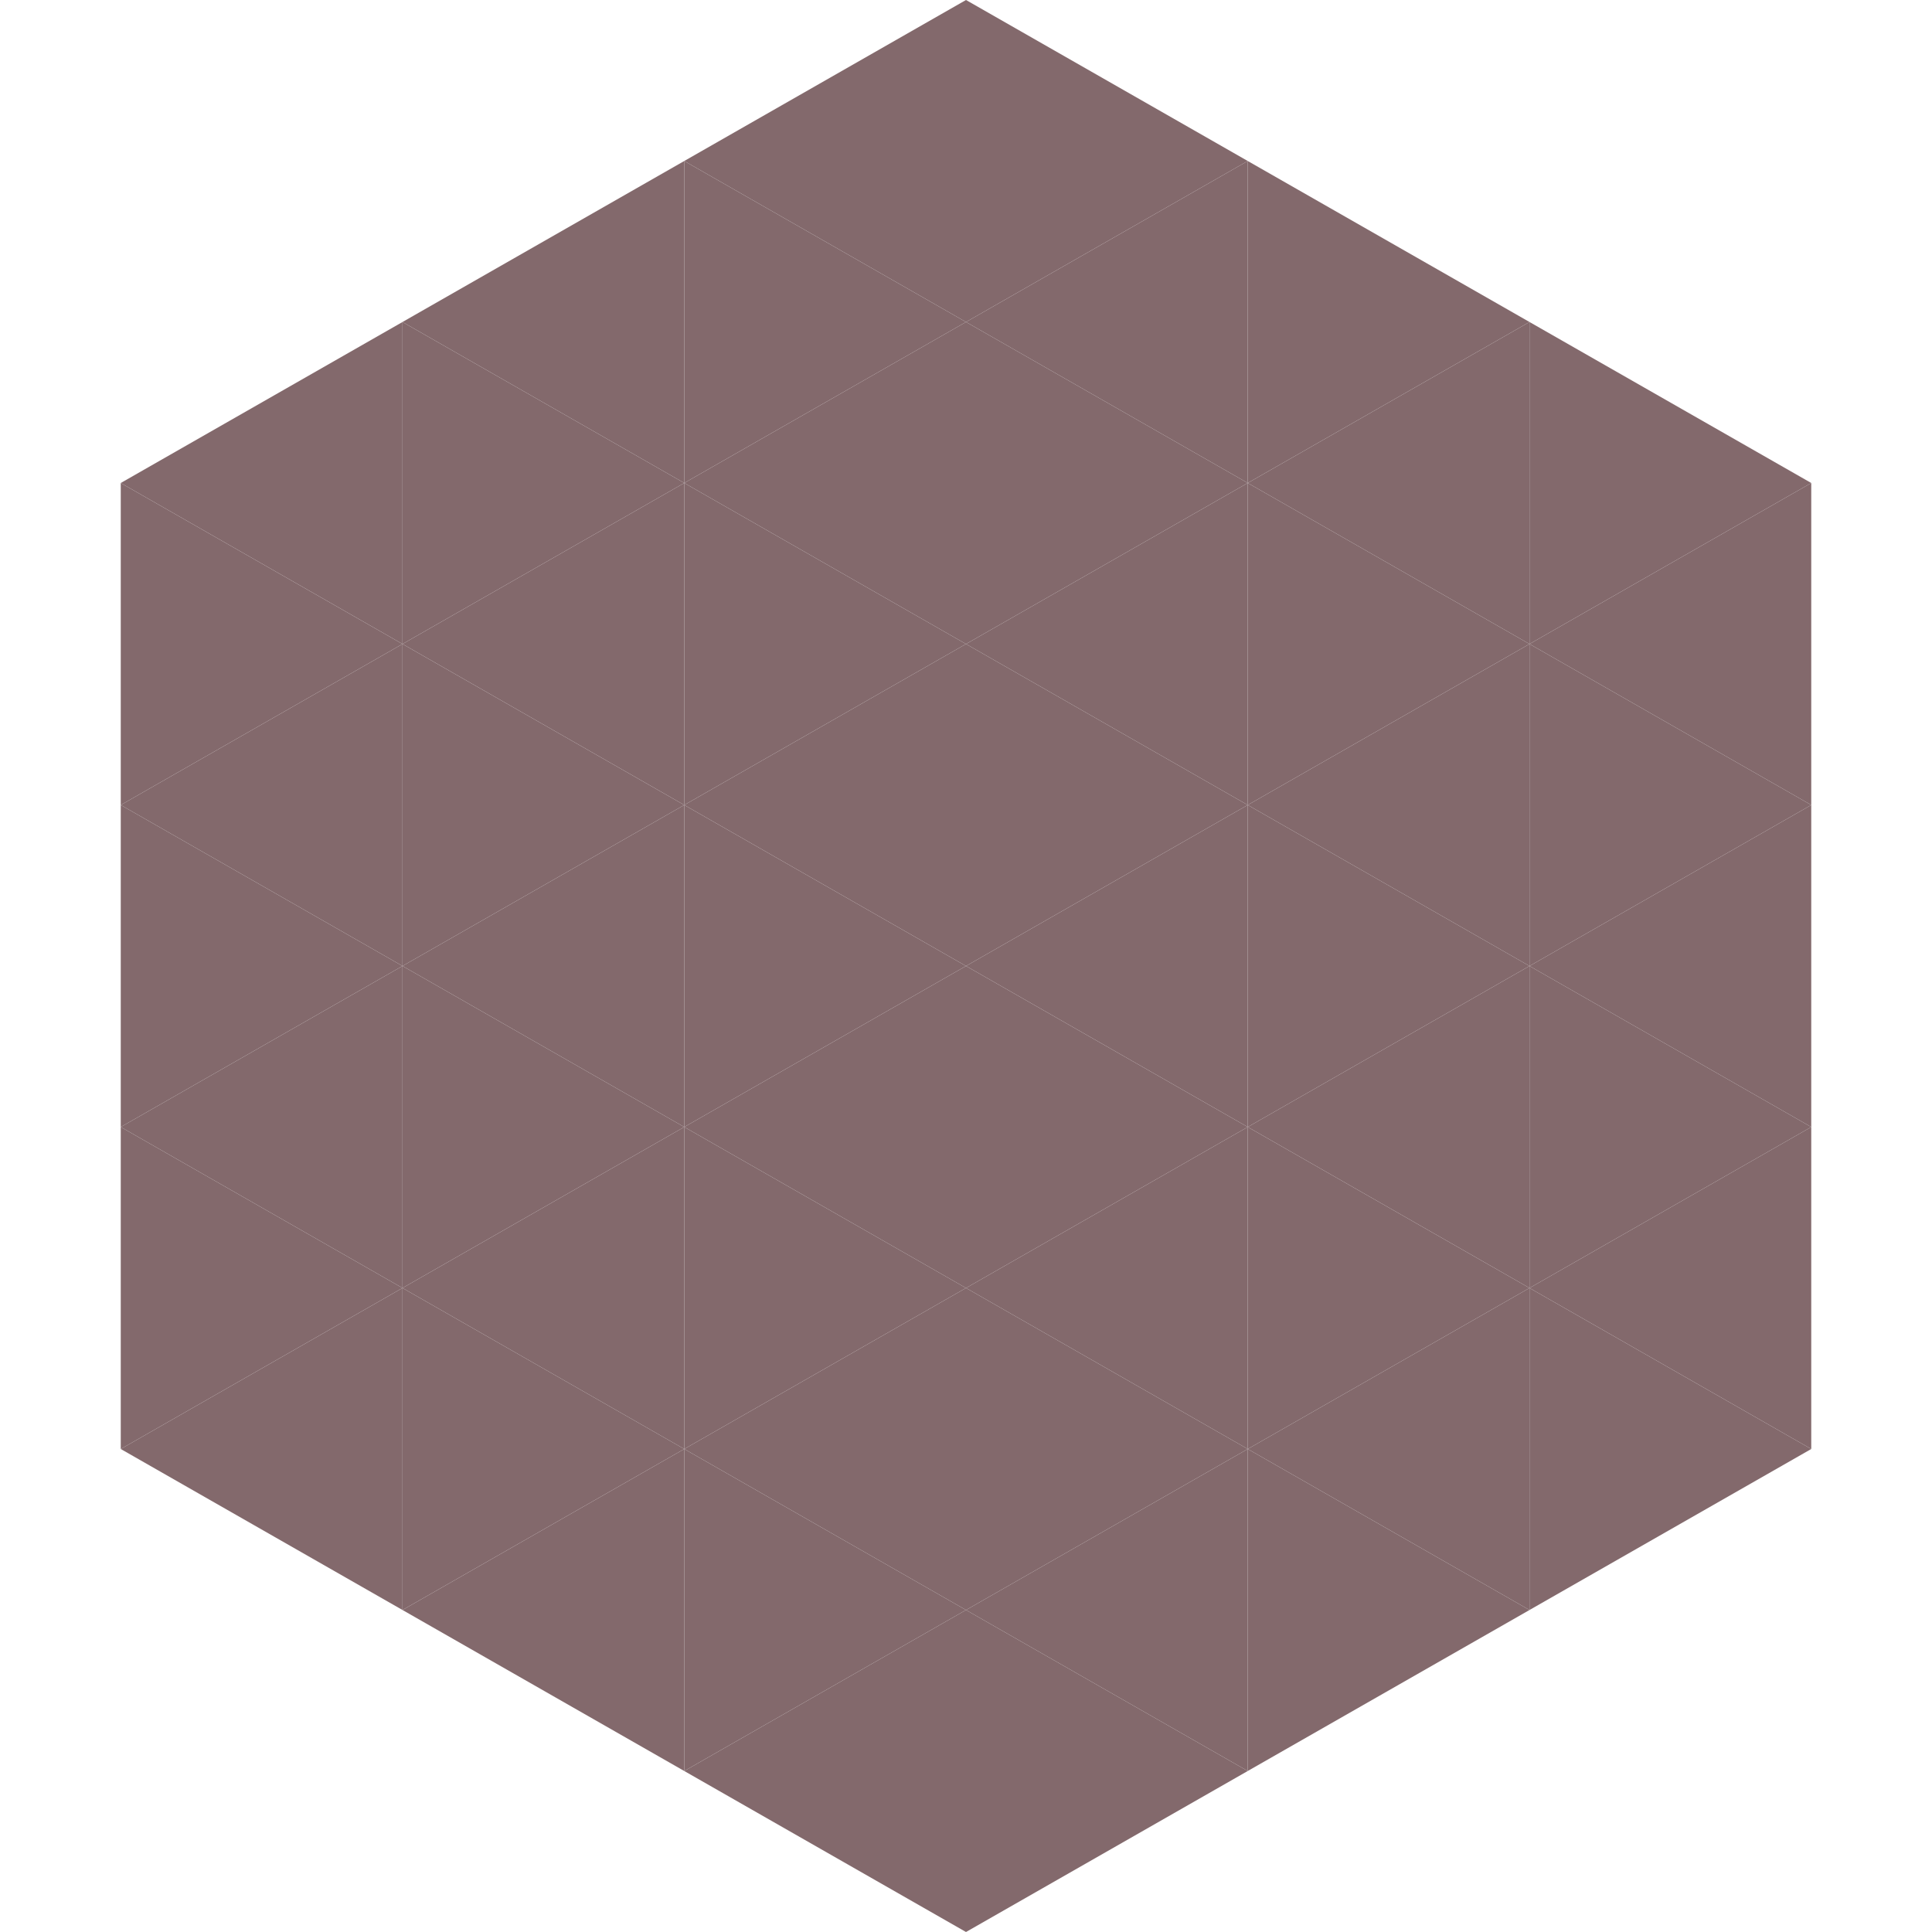
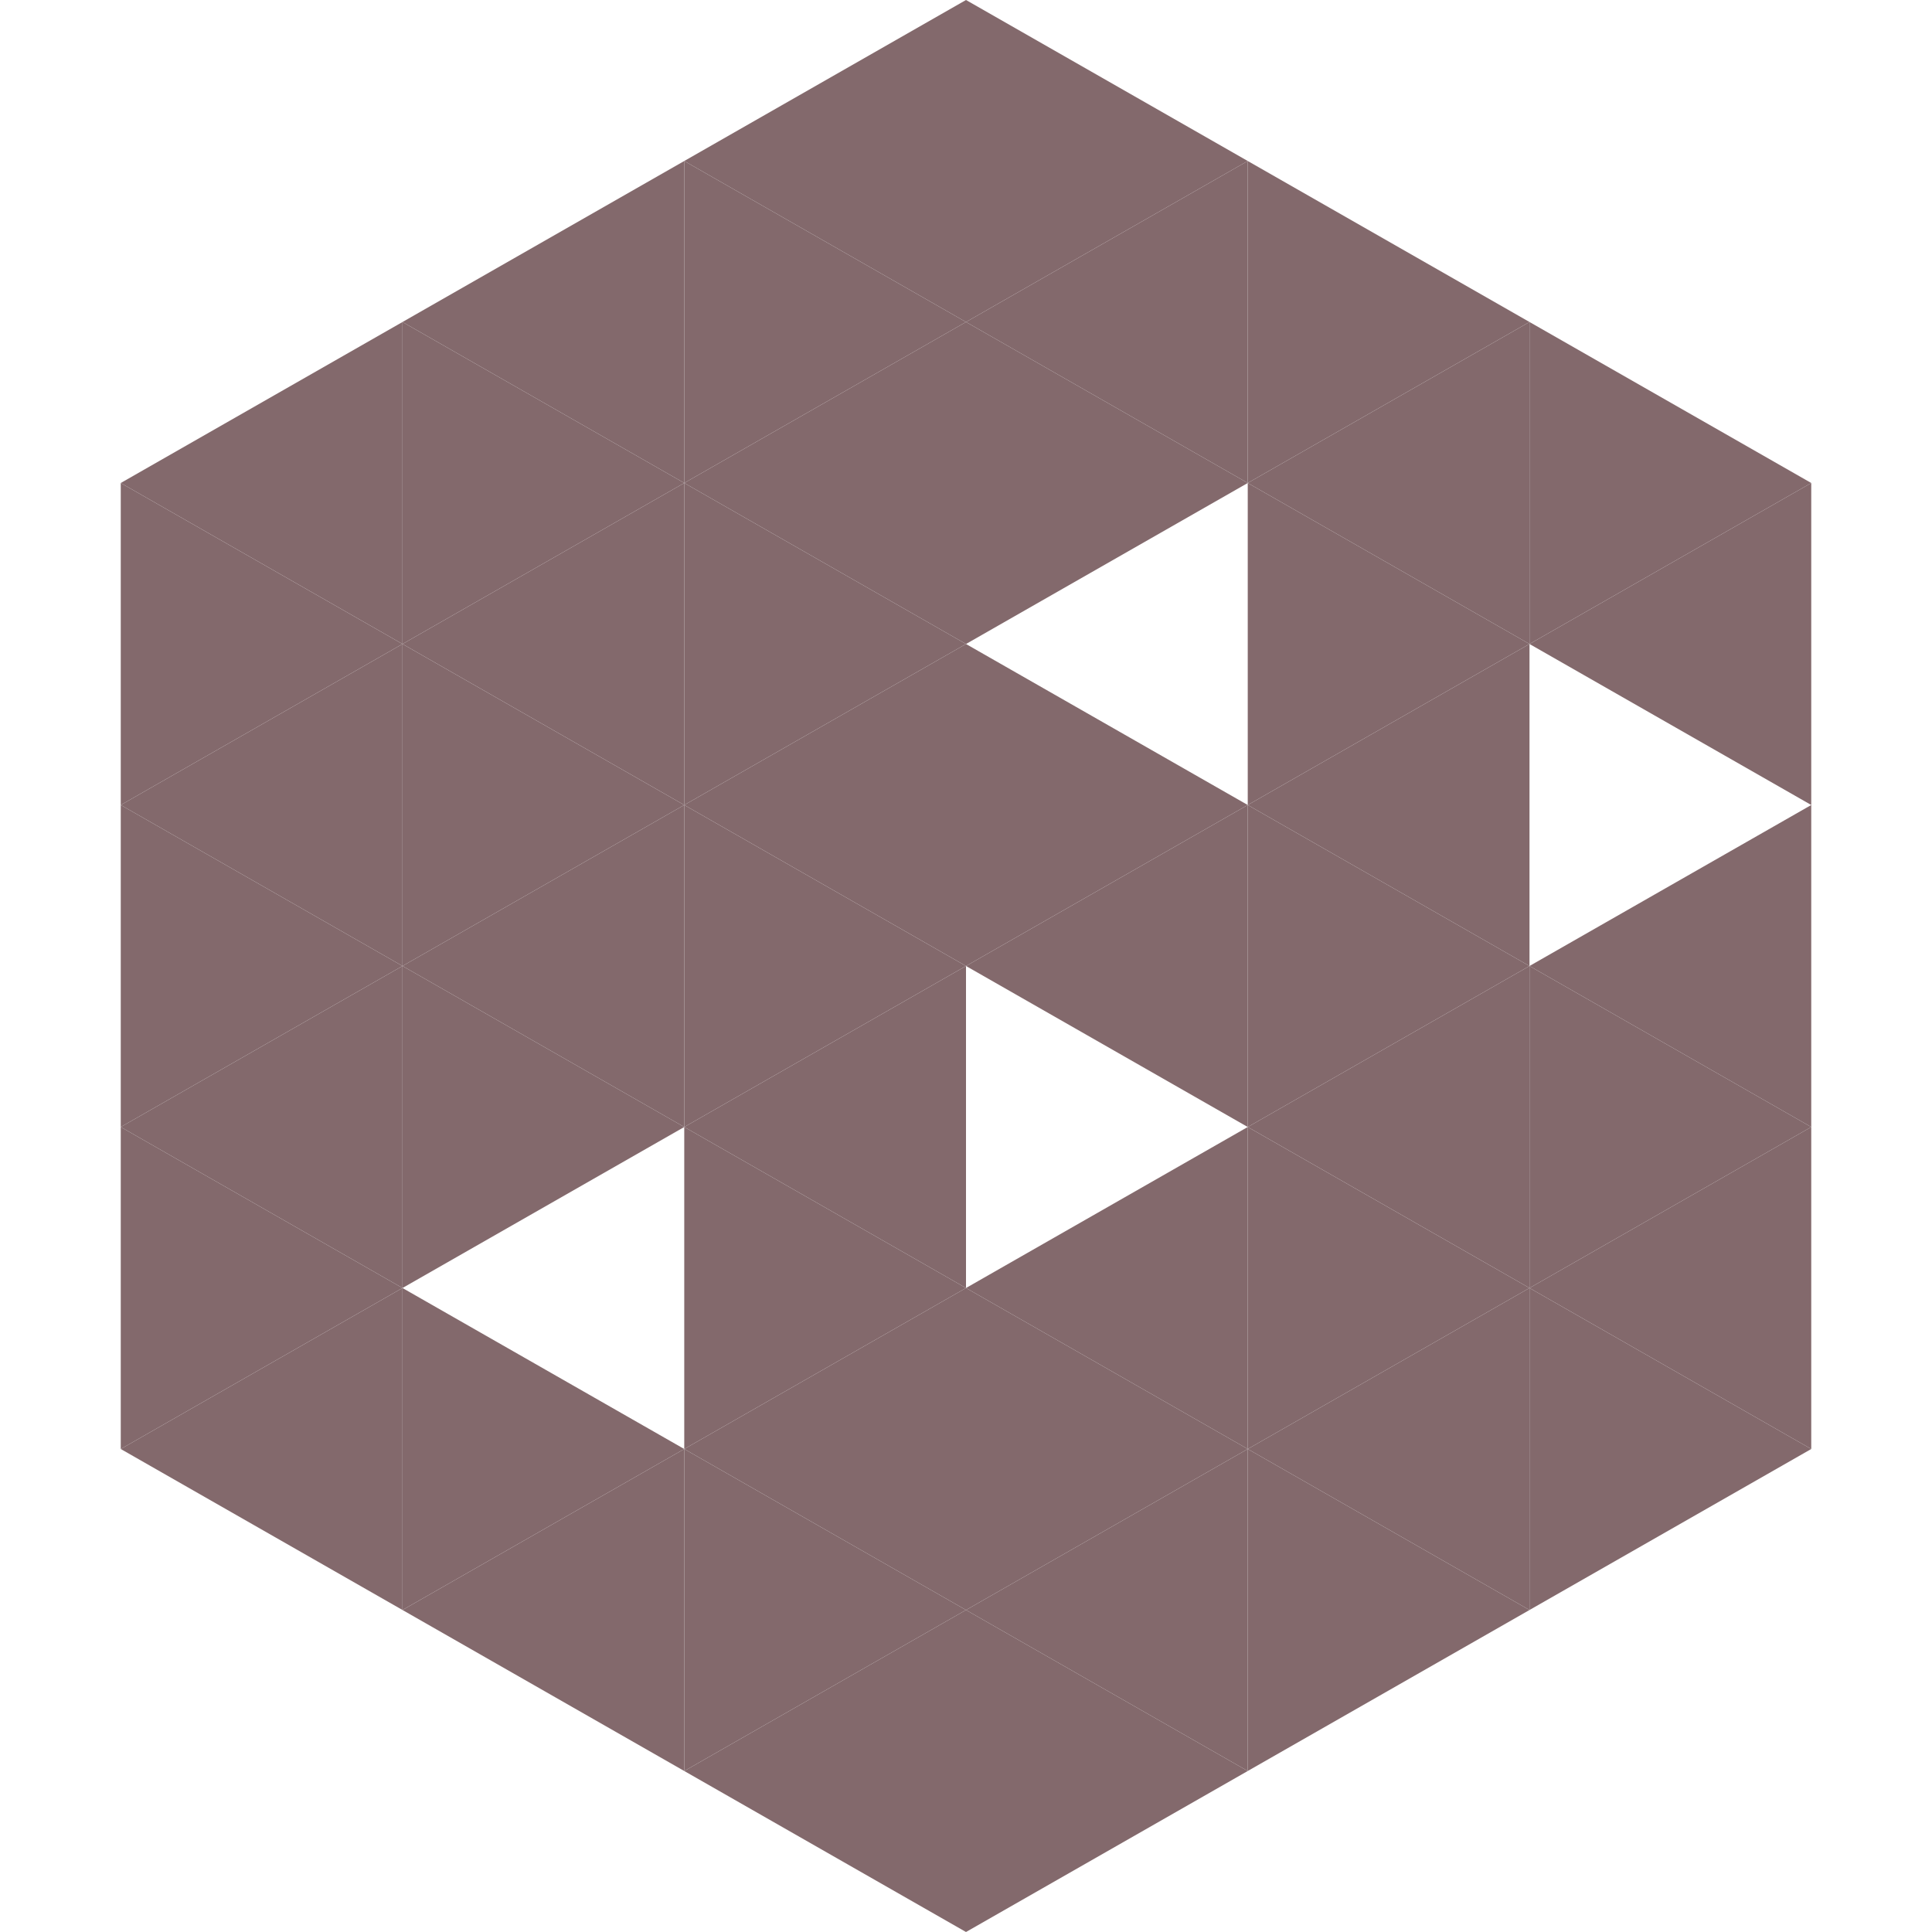
<svg xmlns="http://www.w3.org/2000/svg" width="240" height="240">
  <polygon points="50,40 15,60 50,80" style="fill:rgb(131,105,108)" />
  <polygon points="190,40 225,60 190,80" style="fill:rgb(131,105,108)" />
  <polygon points="15,60 50,80 15,100" style="fill:rgb(131,105,108)" />
  <polygon points="225,60 190,80 225,100" style="fill:rgb(131,105,108)" />
  <polygon points="50,80 15,100 50,120" style="fill:rgb(131,105,108)" />
-   <polygon points="190,80 225,100 190,120" style="fill:rgb(131,105,108)" />
  <polygon points="15,100 50,120 15,140" style="fill:rgb(131,105,108)" />
  <polygon points="225,100 190,120 225,140" style="fill:rgb(131,105,108)" />
  <polygon points="50,120 15,140 50,160" style="fill:rgb(131,105,108)" />
  <polygon points="190,120 225,140 190,160" style="fill:rgb(131,105,108)" />
  <polygon points="15,140 50,160 15,180" style="fill:rgb(131,105,108)" />
  <polygon points="225,140 190,160 225,180" style="fill:rgb(131,105,108)" />
  <polygon points="50,160 15,180 50,200" style="fill:rgb(131,105,108)" />
  <polygon points="190,160 225,180 190,200" style="fill:rgb(131,105,108)" />
-   <polygon points="15,180 50,200 15,220" style="fill:rgb(255,255,255); fill-opacity:0" />
  <polygon points="225,180 190,200 225,220" style="fill:rgb(255,255,255); fill-opacity:0" />
  <polygon points="50,0 85,20 50,40" style="fill:rgb(255,255,255); fill-opacity:0" />
  <polygon points="190,0 155,20 190,40" style="fill:rgb(255,255,255); fill-opacity:0" />
  <polygon points="85,20 50,40 85,60" style="fill:rgb(131,105,108)" />
  <polygon points="155,20 190,40 155,60" style="fill:rgb(131,105,108)" />
  <polygon points="50,40 85,60 50,80" style="fill:rgb(131,105,108)" />
  <polygon points="190,40 155,60 190,80" style="fill:rgb(131,105,108)" />
  <polygon points="85,60 50,80 85,100" style="fill:rgb(131,105,108)" />
  <polygon points="155,60 190,80 155,100" style="fill:rgb(131,105,108)" />
  <polygon points="50,80 85,100 50,120" style="fill:rgb(131,105,108)" />
  <polygon points="190,80 155,100 190,120" style="fill:rgb(131,105,108)" />
  <polygon points="85,100 50,120 85,140" style="fill:rgb(131,105,108)" />
  <polygon points="155,100 190,120 155,140" style="fill:rgb(131,105,108)" />
  <polygon points="50,120 85,140 50,160" style="fill:rgb(131,105,108)" />
  <polygon points="190,120 155,140 190,160" style="fill:rgb(131,105,108)" />
-   <polygon points="85,140 50,160 85,180" style="fill:rgb(131,105,108)" />
  <polygon points="155,140 190,160 155,180" style="fill:rgb(131,105,108)" />
  <polygon points="50,160 85,180 50,200" style="fill:rgb(131,105,108)" />
  <polygon points="190,160 155,180 190,200" style="fill:rgb(131,105,108)" />
  <polygon points="85,180 50,200 85,220" style="fill:rgb(131,105,108)" />
  <polygon points="155,180 190,200 155,220" style="fill:rgb(131,105,108)" />
  <polygon points="120,0 85,20 120,40" style="fill:rgb(131,105,108)" />
  <polygon points="120,0 155,20 120,40" style="fill:rgb(131,105,108)" />
  <polygon points="85,20 120,40 85,60" style="fill:rgb(131,105,108)" />
  <polygon points="155,20 120,40 155,60" style="fill:rgb(131,105,108)" />
  <polygon points="120,40 85,60 120,80" style="fill:rgb(131,105,108)" />
  <polygon points="120,40 155,60 120,80" style="fill:rgb(131,105,108)" />
  <polygon points="85,60 120,80 85,100" style="fill:rgb(131,105,108)" />
-   <polygon points="155,60 120,80 155,100" style="fill:rgb(131,105,108)" />
  <polygon points="120,80 85,100 120,120" style="fill:rgb(131,105,108)" />
  <polygon points="120,80 155,100 120,120" style="fill:rgb(131,105,108)" />
  <polygon points="85,100 120,120 85,140" style="fill:rgb(131,105,108)" />
  <polygon points="155,100 120,120 155,140" style="fill:rgb(131,105,108)" />
  <polygon points="120,120 85,140 120,160" style="fill:rgb(131,105,108)" />
-   <polygon points="120,120 155,140 120,160" style="fill:rgb(131,105,108)" />
  <polygon points="85,140 120,160 85,180" style="fill:rgb(131,105,108)" />
  <polygon points="155,140 120,160 155,180" style="fill:rgb(131,105,108)" />
  <polygon points="120,160 85,180 120,200" style="fill:rgb(131,105,108)" />
  <polygon points="120,160 155,180 120,200" style="fill:rgb(131,105,108)" />
  <polygon points="85,180 120,200 85,220" style="fill:rgb(131,105,108)" />
  <polygon points="155,180 120,200 155,220" style="fill:rgb(131,105,108)" />
  <polygon points="120,200 85,220 120,240" style="fill:rgb(131,105,108)" />
  <polygon points="120,200 155,220 120,240" style="fill:rgb(131,105,108)" />
  <polygon points="85,220 120,240 85,260" style="fill:rgb(255,255,255); fill-opacity:0" />
  <polygon points="155,220 120,240 155,260" style="fill:rgb(255,255,255); fill-opacity:0" />
</svg>